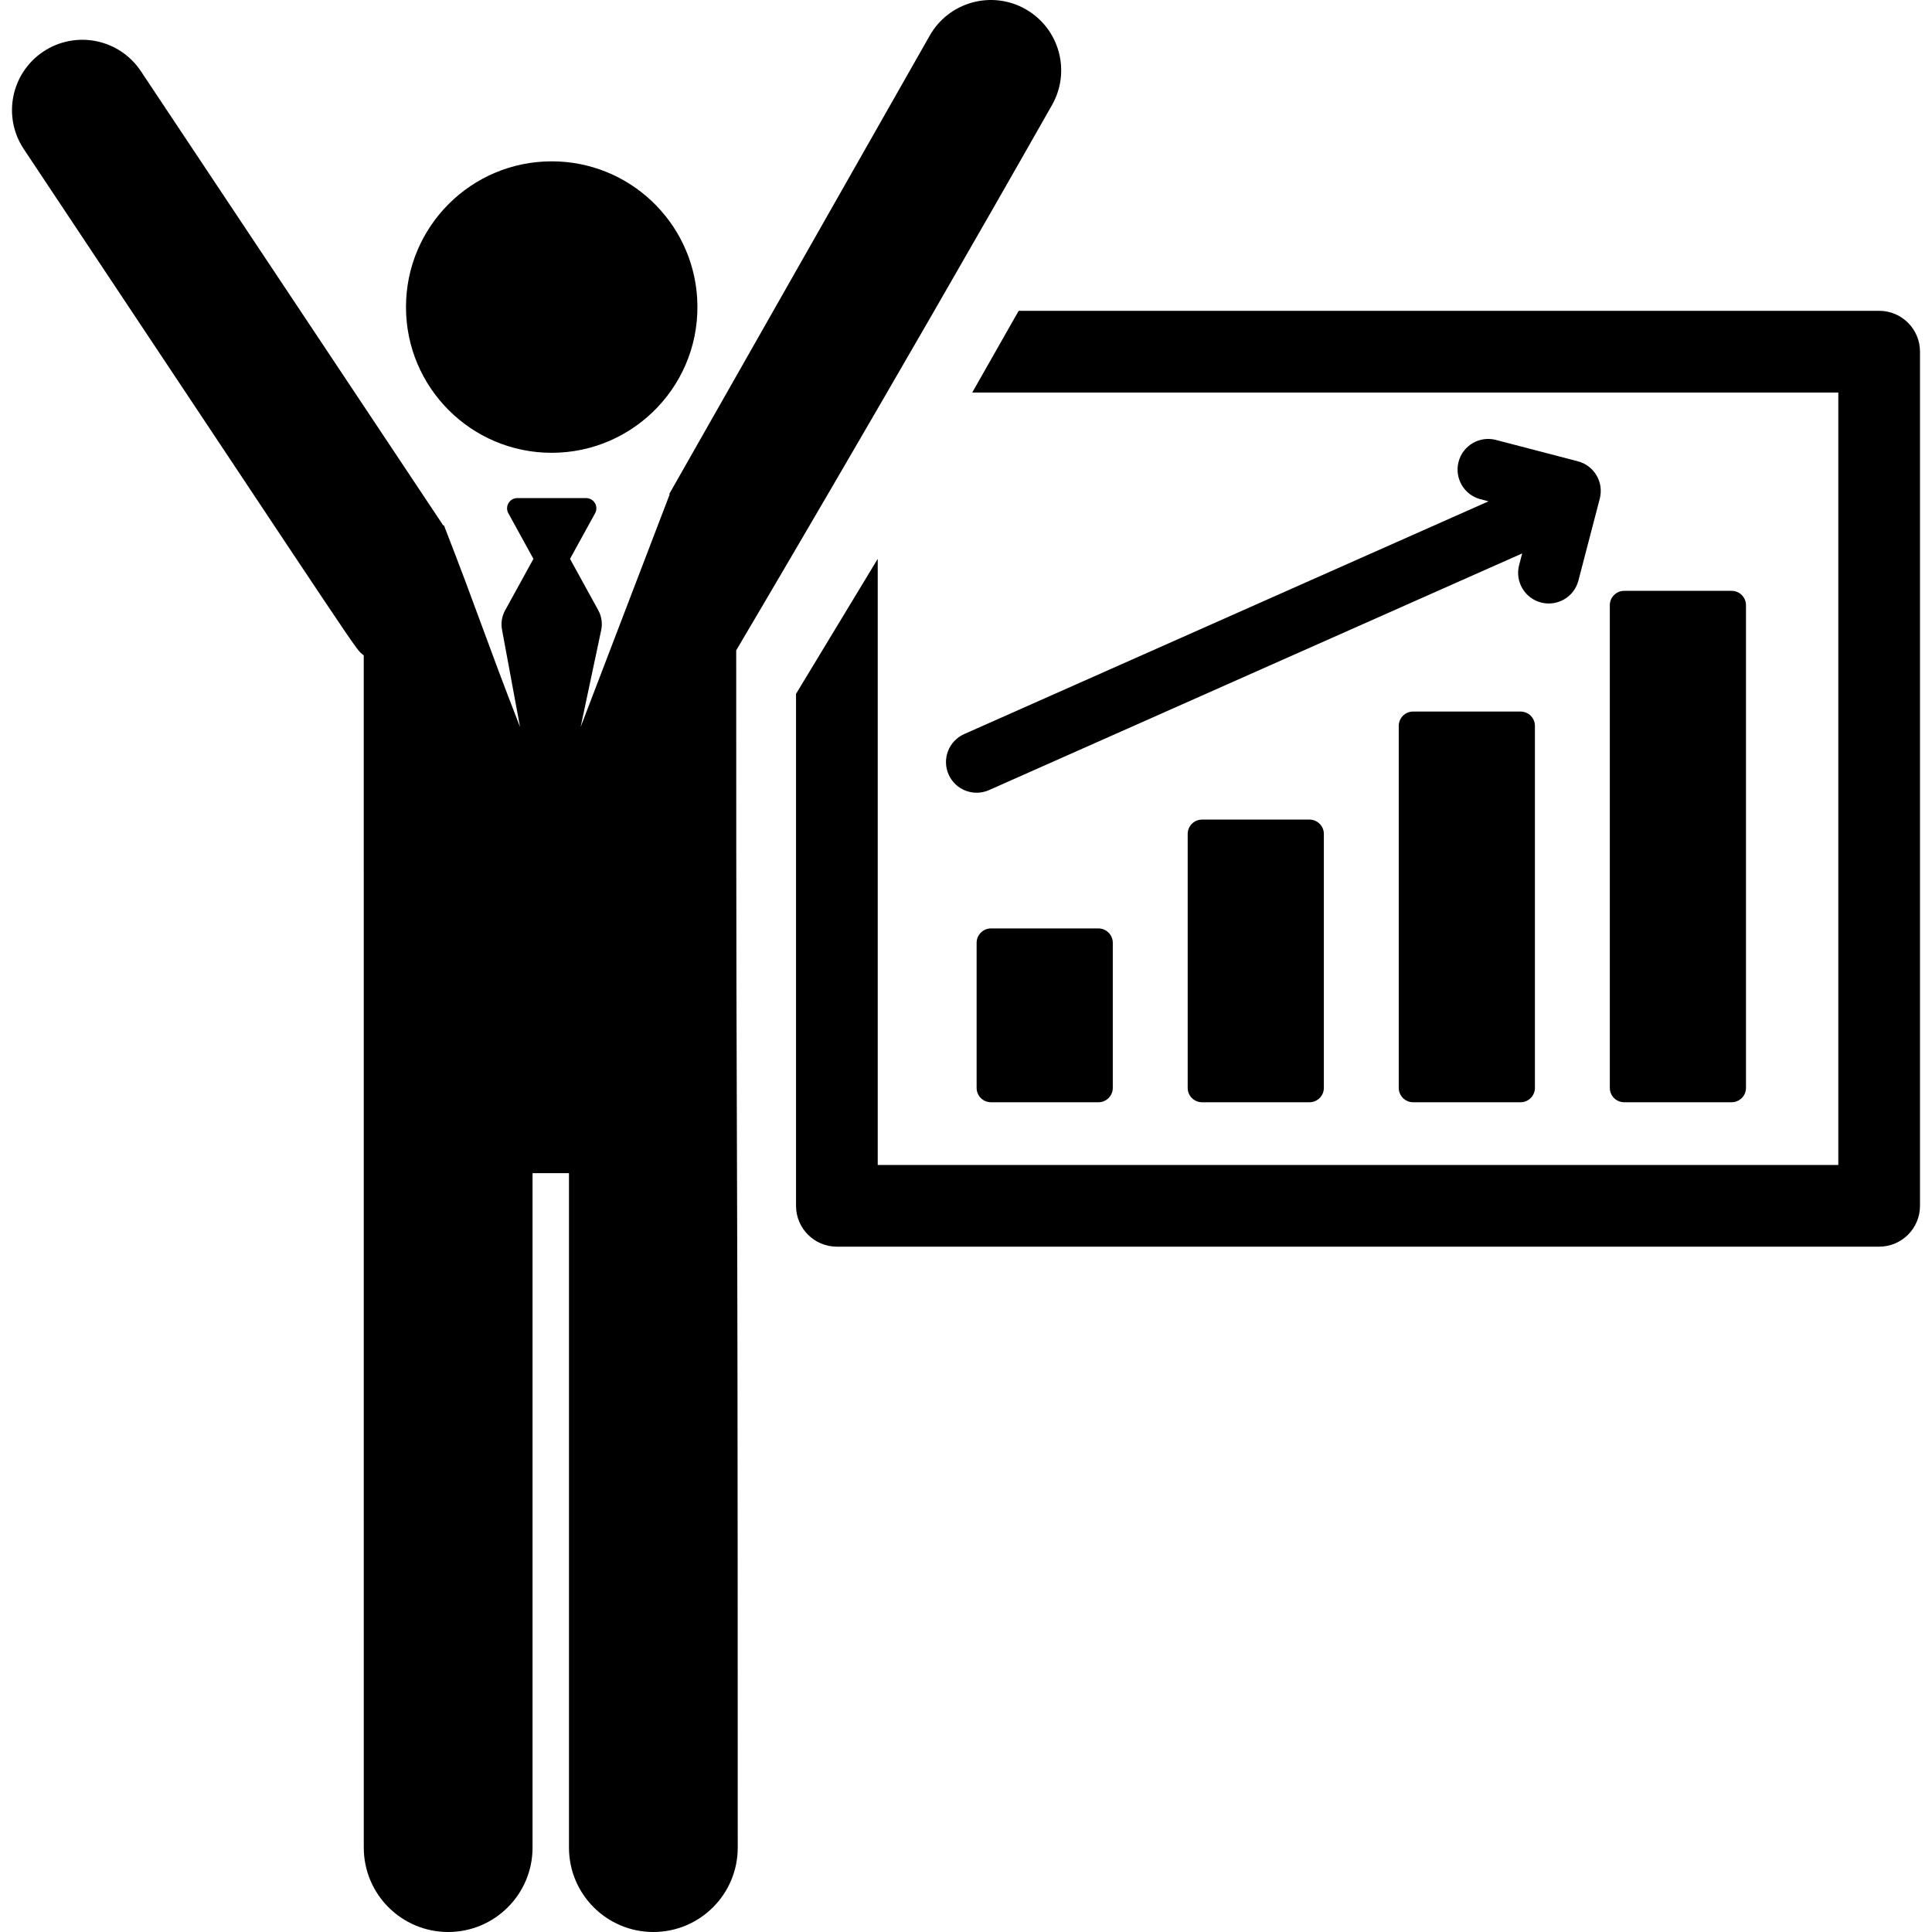
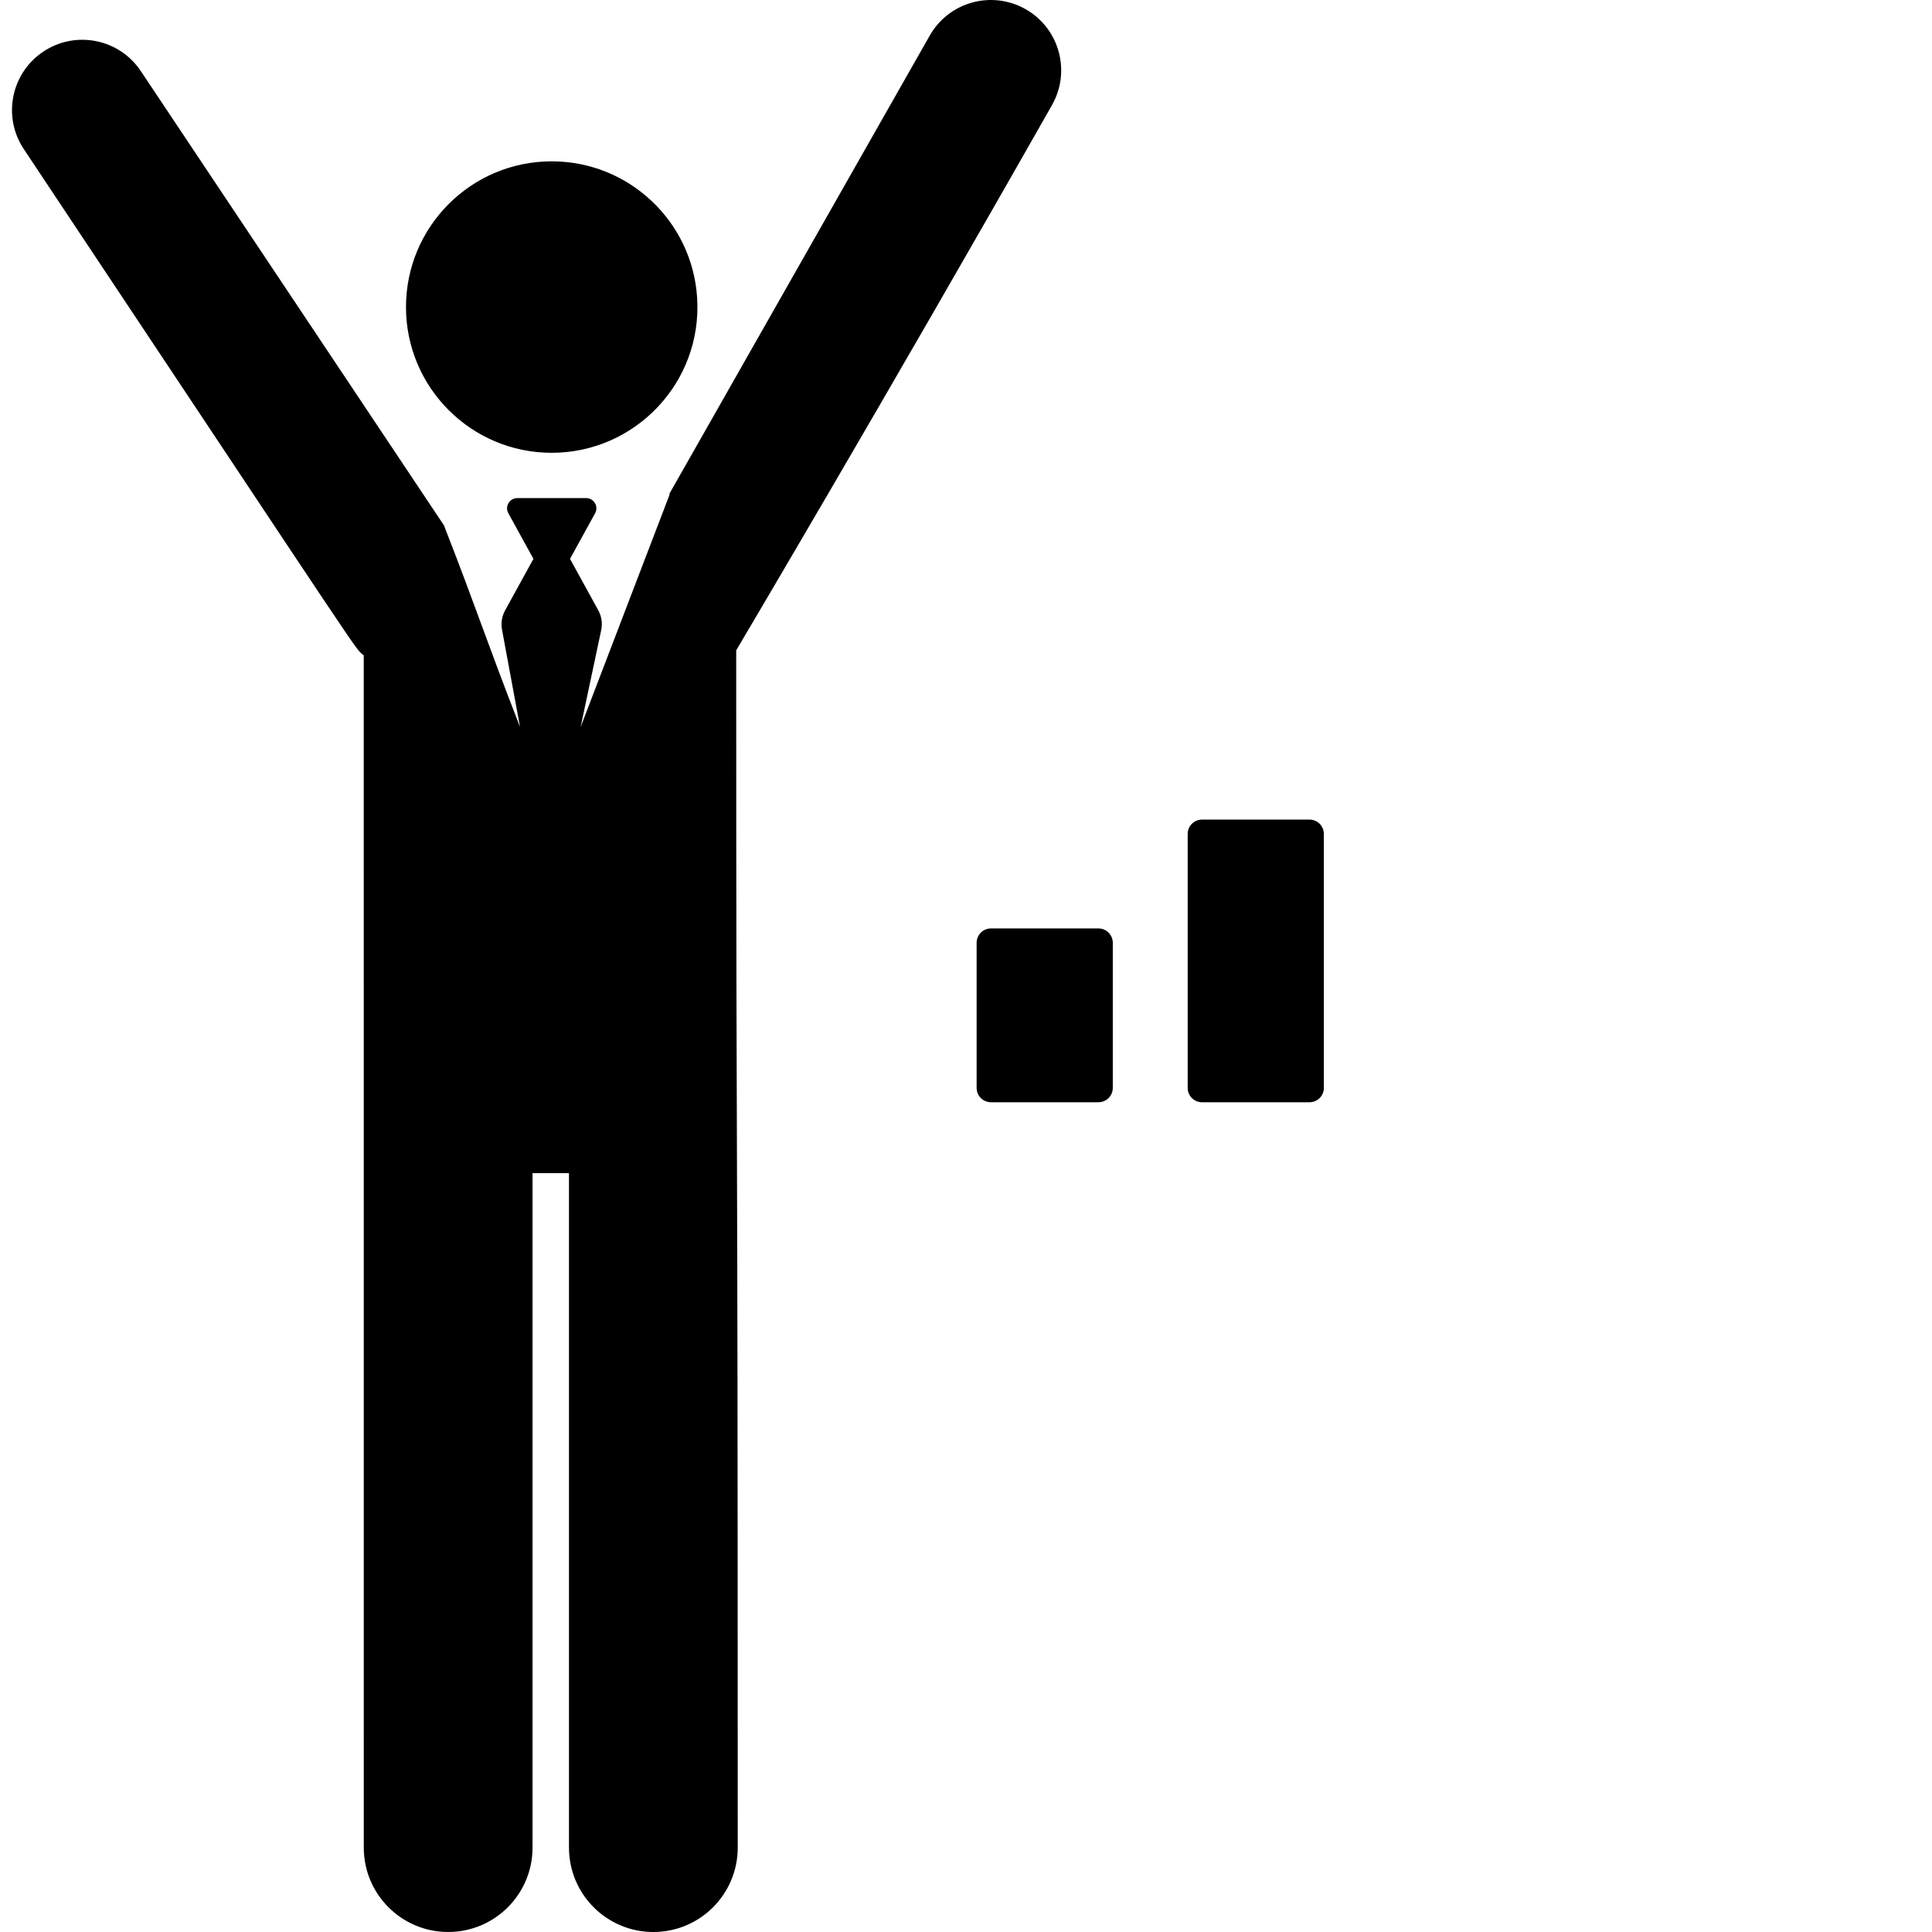
<svg xmlns="http://www.w3.org/2000/svg" fill="#000000" height="800px" width="800px" version="1.1" id="Layer_1" viewBox="0 0 512.001 512.001" xml:space="preserve">
  <g>
    <g>
-       <path d="M497.996,82.37H269.958l-12.303,21.652H487.17v204.705H232.608V148.1l-21.652,35.78v135.674    c0,5.98,4.847,10.826,10.826,10.826h276.214c5.978,0,10.826-4.847,10.826-10.826V93.196    C508.822,87.216,503.974,82.37,497.996,82.37z" />
-     </g>
+       </g>
  </g>
  <g>
    <g>
      <path d="M291.098,246.046h-28.48c-2.1,0-3.803,1.703-3.803,3.803v38.456c0,2.1,1.703,3.803,3.803,3.803h28.48    c2.1,0,3.803-1.703,3.803-3.803v-38.456C294.901,247.749,293.198,246.046,291.098,246.046z" />
    </g>
  </g>
  <g>
    <g>
      <path d="M347.033,217.201h-28.48c-2.1,0-3.803,1.703-3.803,3.803v67.301c0,2.1,1.703,3.803,3.803,3.803h28.48    c2.1,0,3.803-1.703,3.803-3.803v-67.301C350.836,218.903,349.133,217.201,347.033,217.201z" />
    </g>
  </g>
  <g>
    <g>
-       <path d="M402.967,188.567h-28.48c-2.1,0-3.803,1.703-3.803,3.803v95.935c0,2.1,1.703,3.803,3.803,3.803h28.48    c2.1,0,3.803-1.703,3.803-3.803V192.37C406.77,190.269,405.067,188.567,402.967,188.567z" />
-     </g>
+       </g>
  </g>
  <g>
    <g>
-       <path d="M458.902,156.581h-28.48v-0.001c-2.1,0-3.803,1.703-3.803,3.803v127.921c0,2.1,1.703,3.803,3.803,3.803h28.48    c2.1,0,3.803-1.703,3.803-3.803v-127.92C462.705,158.283,461.003,156.581,458.902,156.581z" />
-     </g>
+       </g>
  </g>
  <g>
    <g>
      <path d="M184.749,78.934c-1.261-20.191-18.028-36.179-38.537-36.179c-21.331,0-38.621,17.292-38.621,38.622    s17.291,38.621,38.621,38.621C168.249,119.999,186.153,101.432,184.749,78.934z" />
    </g>
  </g>
  <g>
    <g>
-       <path d="M271.797,2.437c-8.945-5.086-20.324-1.953-25.409,6.996l-69.067,121.548h0.163c-18.966,49.55-7.27,18.992-23.61,61.68    l5.447-25.657c0.382-1.802,0.105-3.68-0.782-5.295l-7.48-13.604l6.65-12.093c0.991-1.801-0.315-4.012-2.372-4.012h-18.25    c-2.055,0-3.364,2.209-2.372,4.012l6.65,12.093l-7.507,13.654c-0.87,1.583-1.155,3.423-0.803,5.195l4.762,25.706    c-9.04-23.182-11.162-30.348-20.168-53.442l-0.18,0.031L37.329,18.855c-5.702-8.568-17.272-10.891-25.839-5.187    C2.922,19.37,0.601,30.938,6.303,39.506c93.904,141.079,87.376,131.797,90.094,134.178l0.009,315.956    c0,12.35,10.012,22.362,22.362,22.362c12.35,0,22.362-10.012,22.362-22.362V310.895h9.655v178.744    c0,12.35,10.012,22.362,22.362,22.362s22.362-10.012,22.362-22.362c0-230.81-0.406-147.921-0.406-317.295    c0,0,39.803-67.165,83.687-144.498C283.877,18.897,280.745,7.521,271.797,2.437z" />
+       <path d="M271.797,2.437c-8.945-5.086-20.324-1.953-25.409,6.996l-69.067,121.548h0.163c-18.966,49.55-7.27,18.992-23.61,61.68    l5.447-25.657c0.382-1.802,0.105-3.68-0.782-5.295l-7.48-13.604l6.65-12.093c0.991-1.801-0.315-4.012-2.372-4.012h-18.25    c-2.055,0-3.364,2.209-2.372,4.012l6.65,12.093l-7.507,13.654c-0.87,1.583-1.155,3.423-0.803,5.195l4.762,25.706    c-9.04-23.182-11.162-30.348-20.168-53.442L37.329,18.855c-5.702-8.568-17.272-10.891-25.839-5.187    C2.922,19.37,0.601,30.938,6.303,39.506c93.904,141.079,87.376,131.797,90.094,134.178l0.009,315.956    c0,12.35,10.012,22.362,22.362,22.362c12.35,0,22.362-10.012,22.362-22.362V310.895h9.655v178.744    c0,12.35,10.012,22.362,22.362,22.362s22.362-10.012,22.362-22.362c0-230.81-0.406-147.921-0.406-317.295    c0,0,39.803-67.165,83.687-144.498C283.877,18.897,280.745,7.521,271.797,2.437z" />
    </g>
  </g>
  <g>
    <g>
-       <path d="M418.148,122.248l-21.709-5.662c-4.345-1.133-8.774,1.469-9.906,5.807c-1.132,4.339,1.468,8.774,5.807,9.906l2.135,0.556    L255.52,194.538c-4.097,1.82-5.945,6.617-4.126,10.716c1.818,4.096,6.613,5.947,10.716,4.127l141.28-62.715l-0.808,3.098    c-1.132,4.339,1.468,8.774,5.807,9.906c4.343,1.133,8.776-1.473,9.906-5.807l5.661-21.709    C425.087,127.814,422.488,123.379,418.148,122.248z" />
-     </g>
+       </g>
  </g>
</svg>